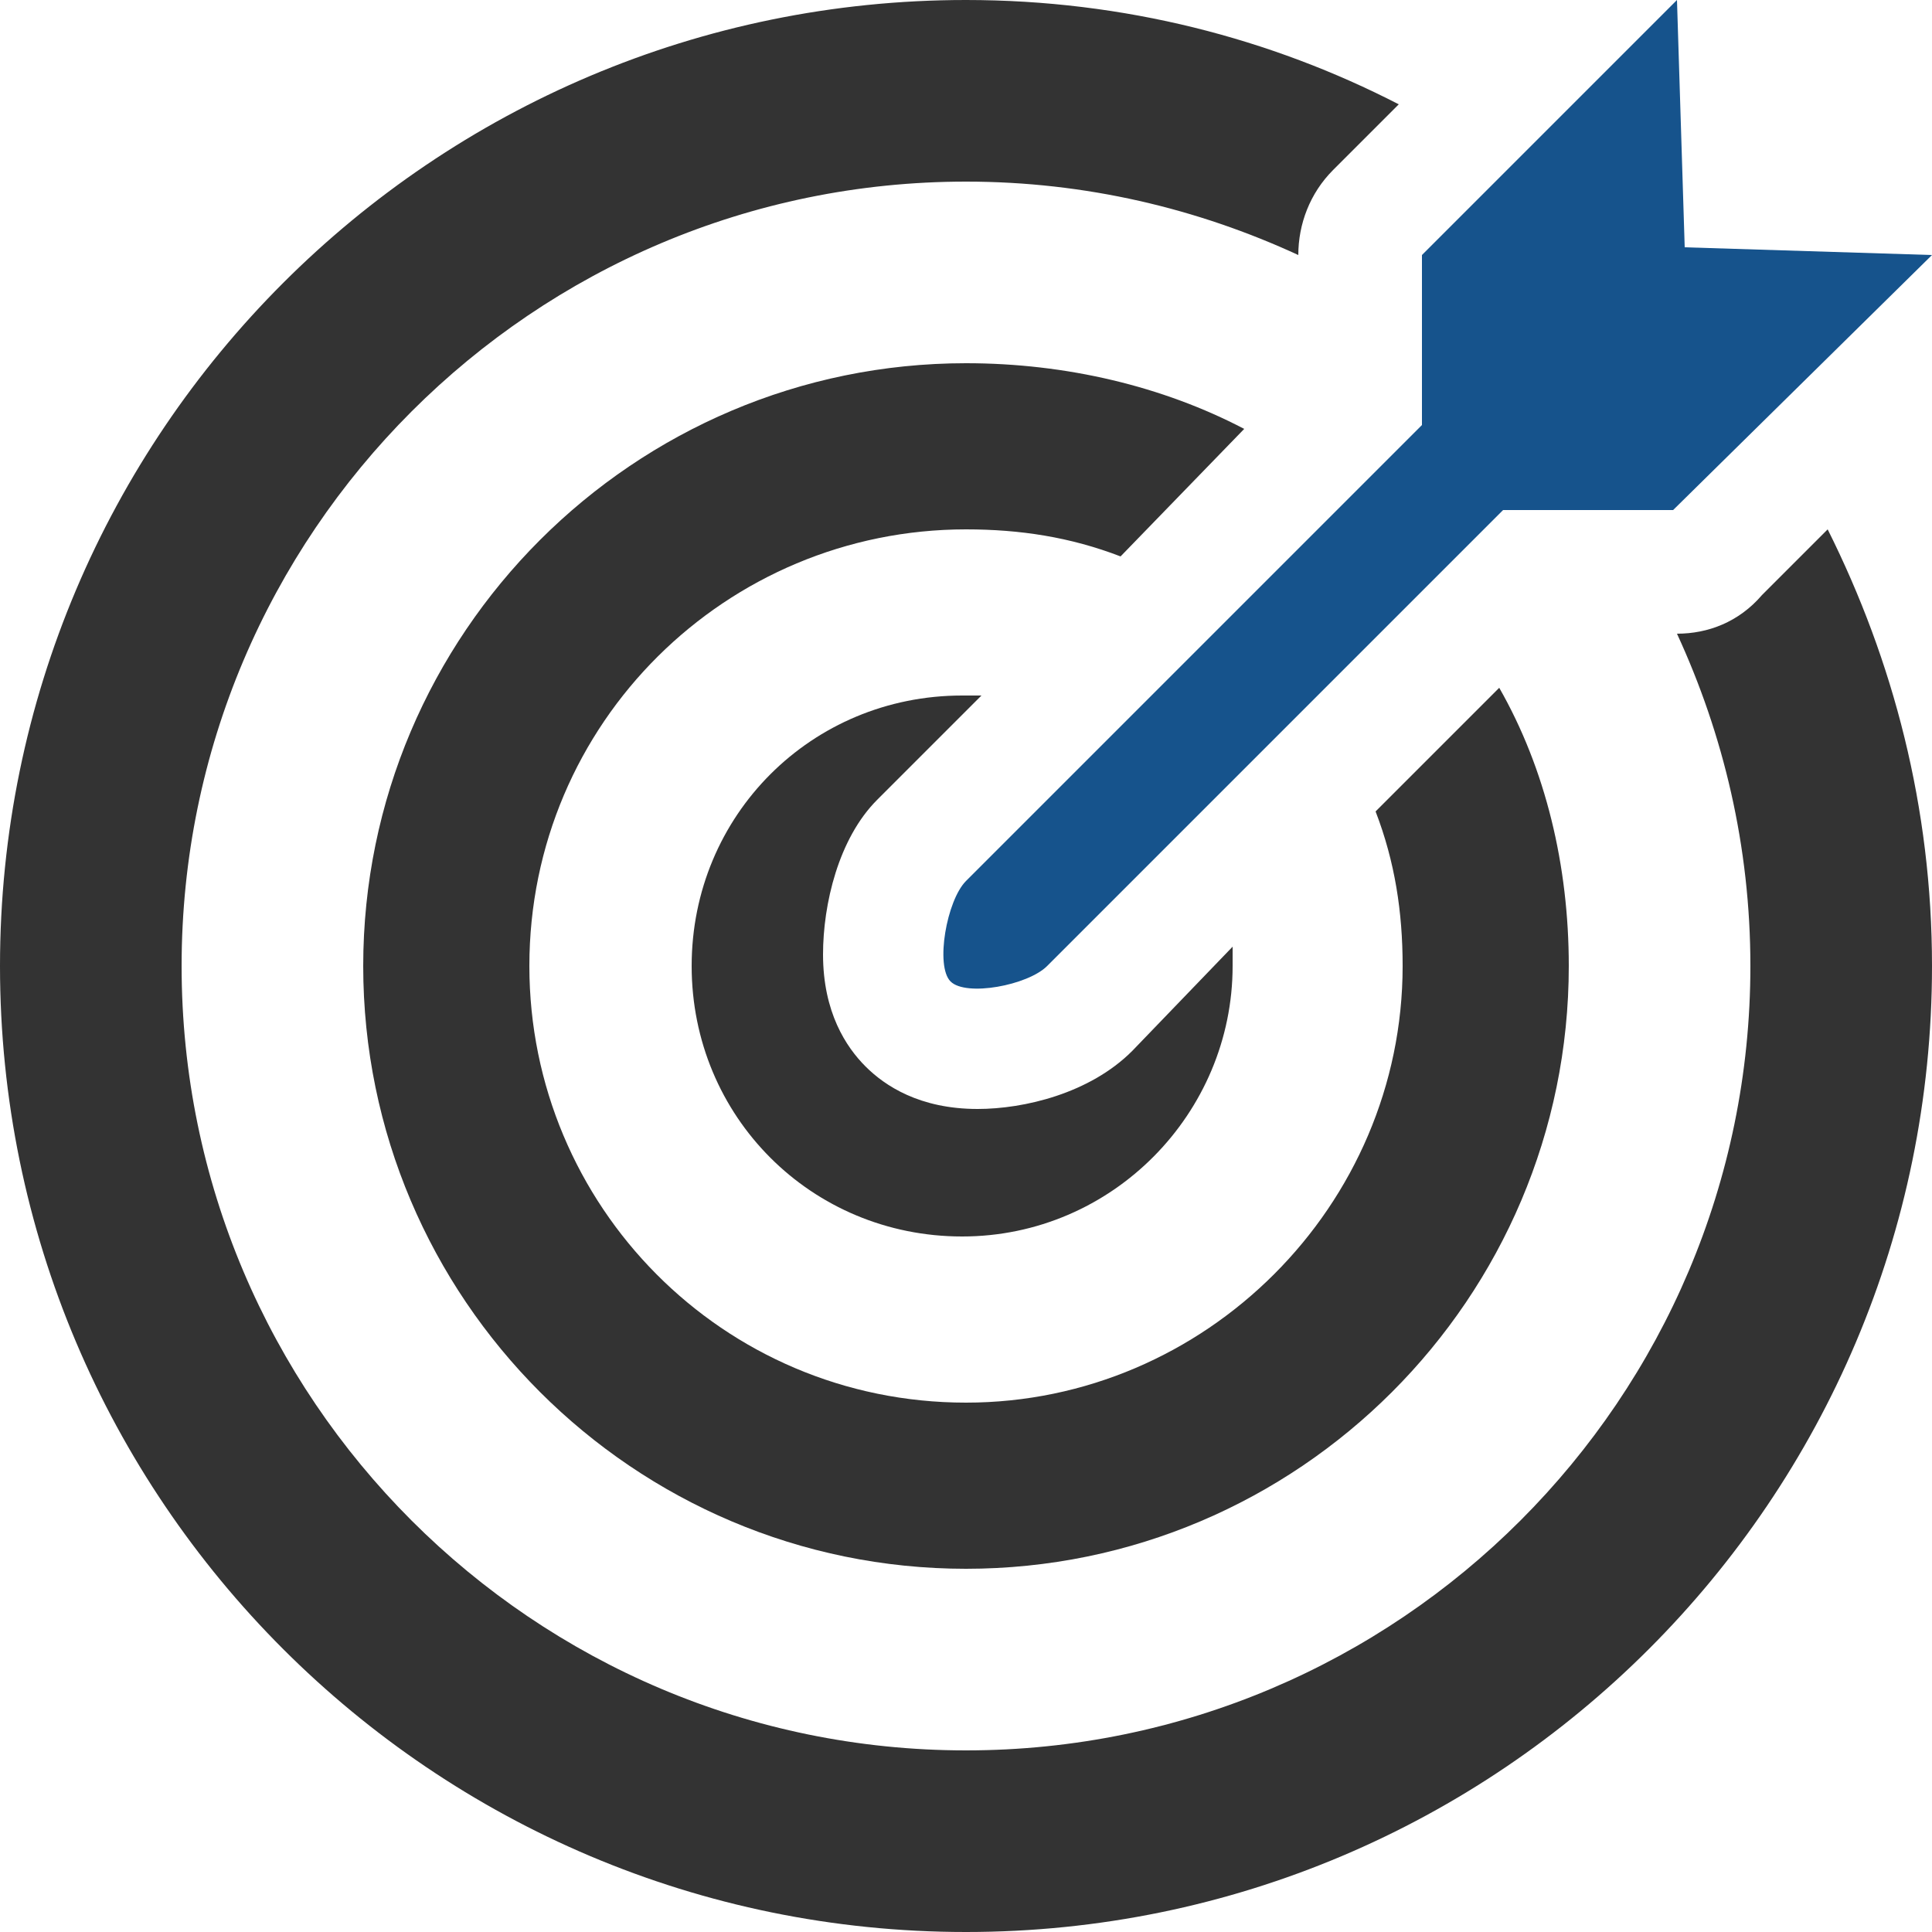
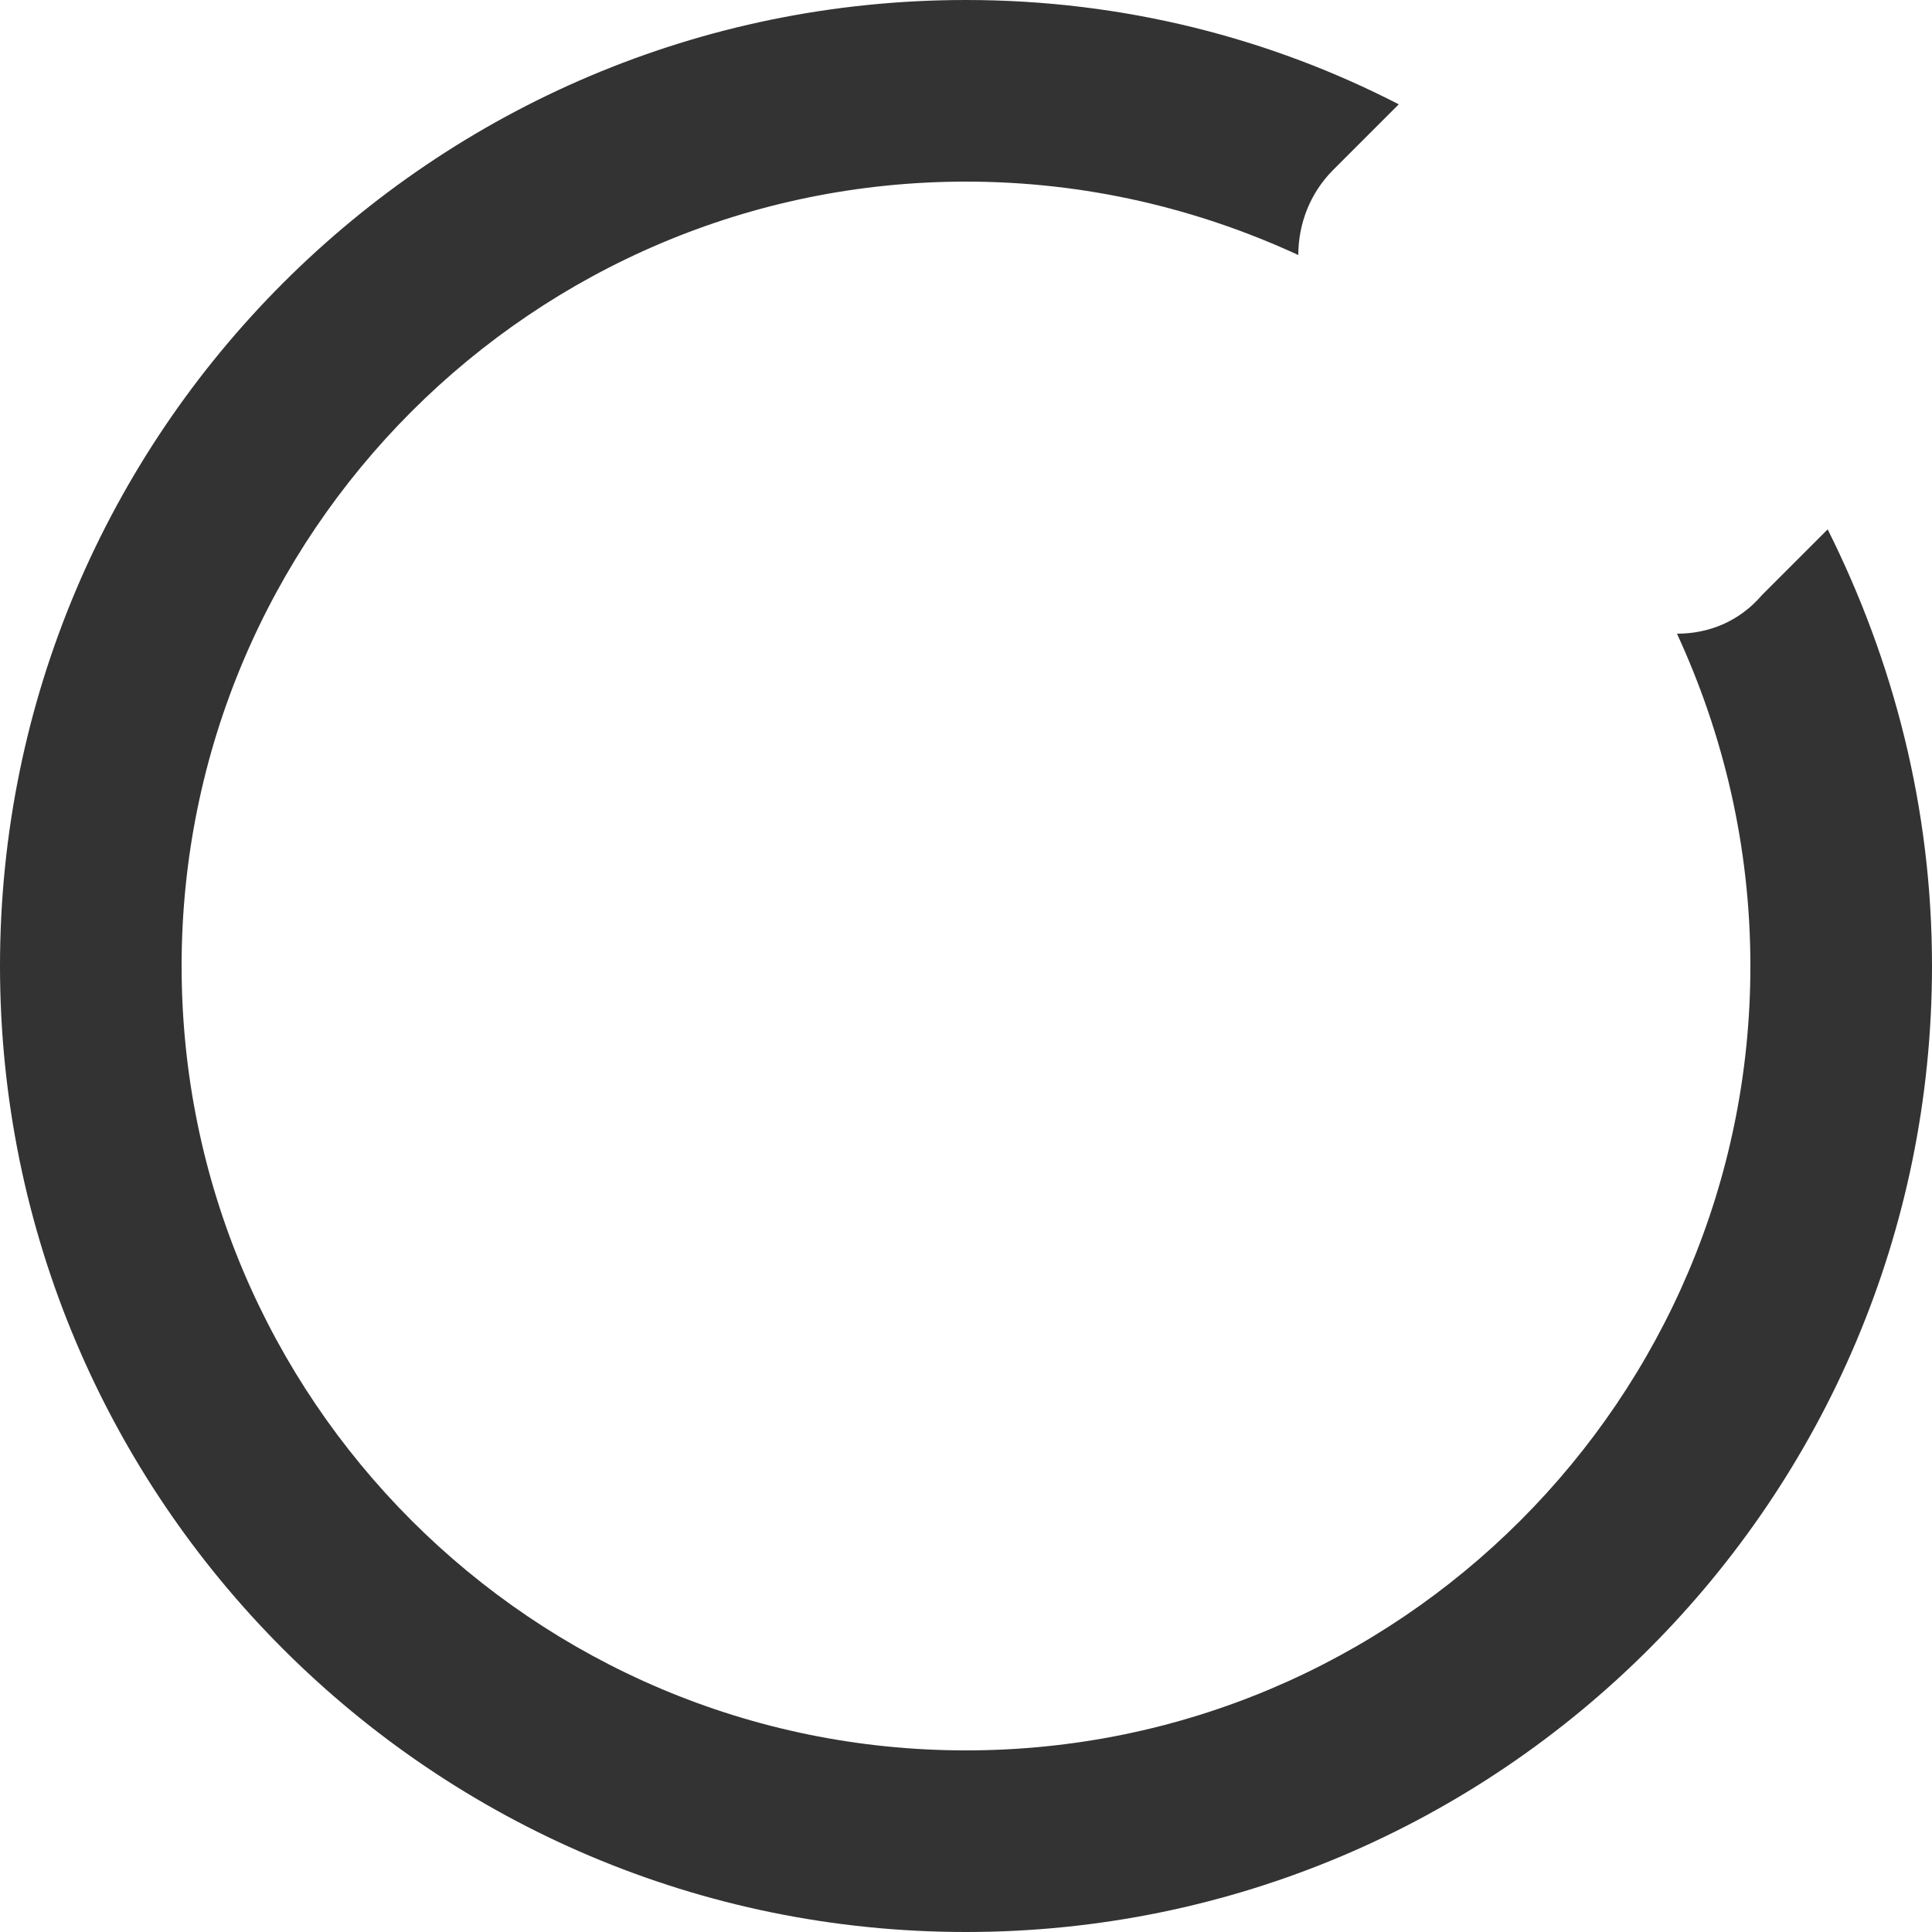
<svg xmlns="http://www.w3.org/2000/svg" version="1.1" id="Ebene_1" x="0px" y="0px" viewBox="0 0 50 50" style="enable-background:new 0 0 50 50;" xml:space="preserve">
  <style type="text/css">
	.st0{fill:#16538C;}
	.st1{fill:#333333;}
</style>
  <g>
-     <path id="dart" class="st0" d="M43.6,6.4L43.4,0l-6.6,6.6v4.4L25,22.8c-0.5,0.5-0.8,2.2-0.4,2.6c0.4,0.4,2,0.1,2.5-0.4l11.8-11.8   h4.4L50,6.6L43.6,6.4z" />
    <g>
      <path class="st1" d="M43.4,16.4c1.2,2.6,1.9,5.5,1.9,8.6c0,11.2-9.1,20.3-20.3,20.3S4.7,36.2,4.7,25C4.7,13.8,13.8,4.7,25,4.7    c3.1,0,6,0.7,8.6,1.9c0-0.8,0.3-1.6,0.9-2.2l1.7-1.7C32.9,1,29.1,0,25,0C11.2,0,0,11.2,0,25c0,13.8,11.2,25,25,25s25-11.2,25-25    c0-4.1-1-7.9-2.7-11.3l-1.7,1.7C45,16.1,44.2,16.4,43.4,16.4z" />
-       <path class="st1" d="M36.3,25c0,6.2-5.1,11.3-11.3,11.3c-6.3,0-11.3-5.1-11.3-11.3c0-6.3,5.1-11.3,11.3-11.3c1.4,0,2.7,0.2,4,0.7    l3.2-3.3C30.1,10,27.6,9.4,25,9.4c-8.6,0-15.6,7-15.6,15.6c0,8.6,7,15.6,15.6,15.6c8.6,0,15.6-7,15.6-15.6c0-2.6-0.6-5.1-1.8-7.2    L35.6,21C36.1,22.3,36.3,23.6,36.3,25z" />
-       <path class="st1" d="M29.3,27.2c-1.1,1.1-2.8,1.5-4,1.5c-1.5,0-2.4-0.6-2.9-1.1c-0.5-0.5-1.1-1.4-1.1-2.9c0-1.3,0.4-3,1.4-4    c0,0,0,0,0,0l2.7-2.7c-0.2,0-0.3,0-0.5,0c-3.9,0-7,3.1-7,7c0,3.9,3.1,7,7,7c3.9,0,7-3.2,7-7c0-0.2,0-0.3,0-0.5L29.3,27.2    C29.3,27.2,29.3,27.2,29.3,27.2z" />
    </g>
  </g>
</svg>